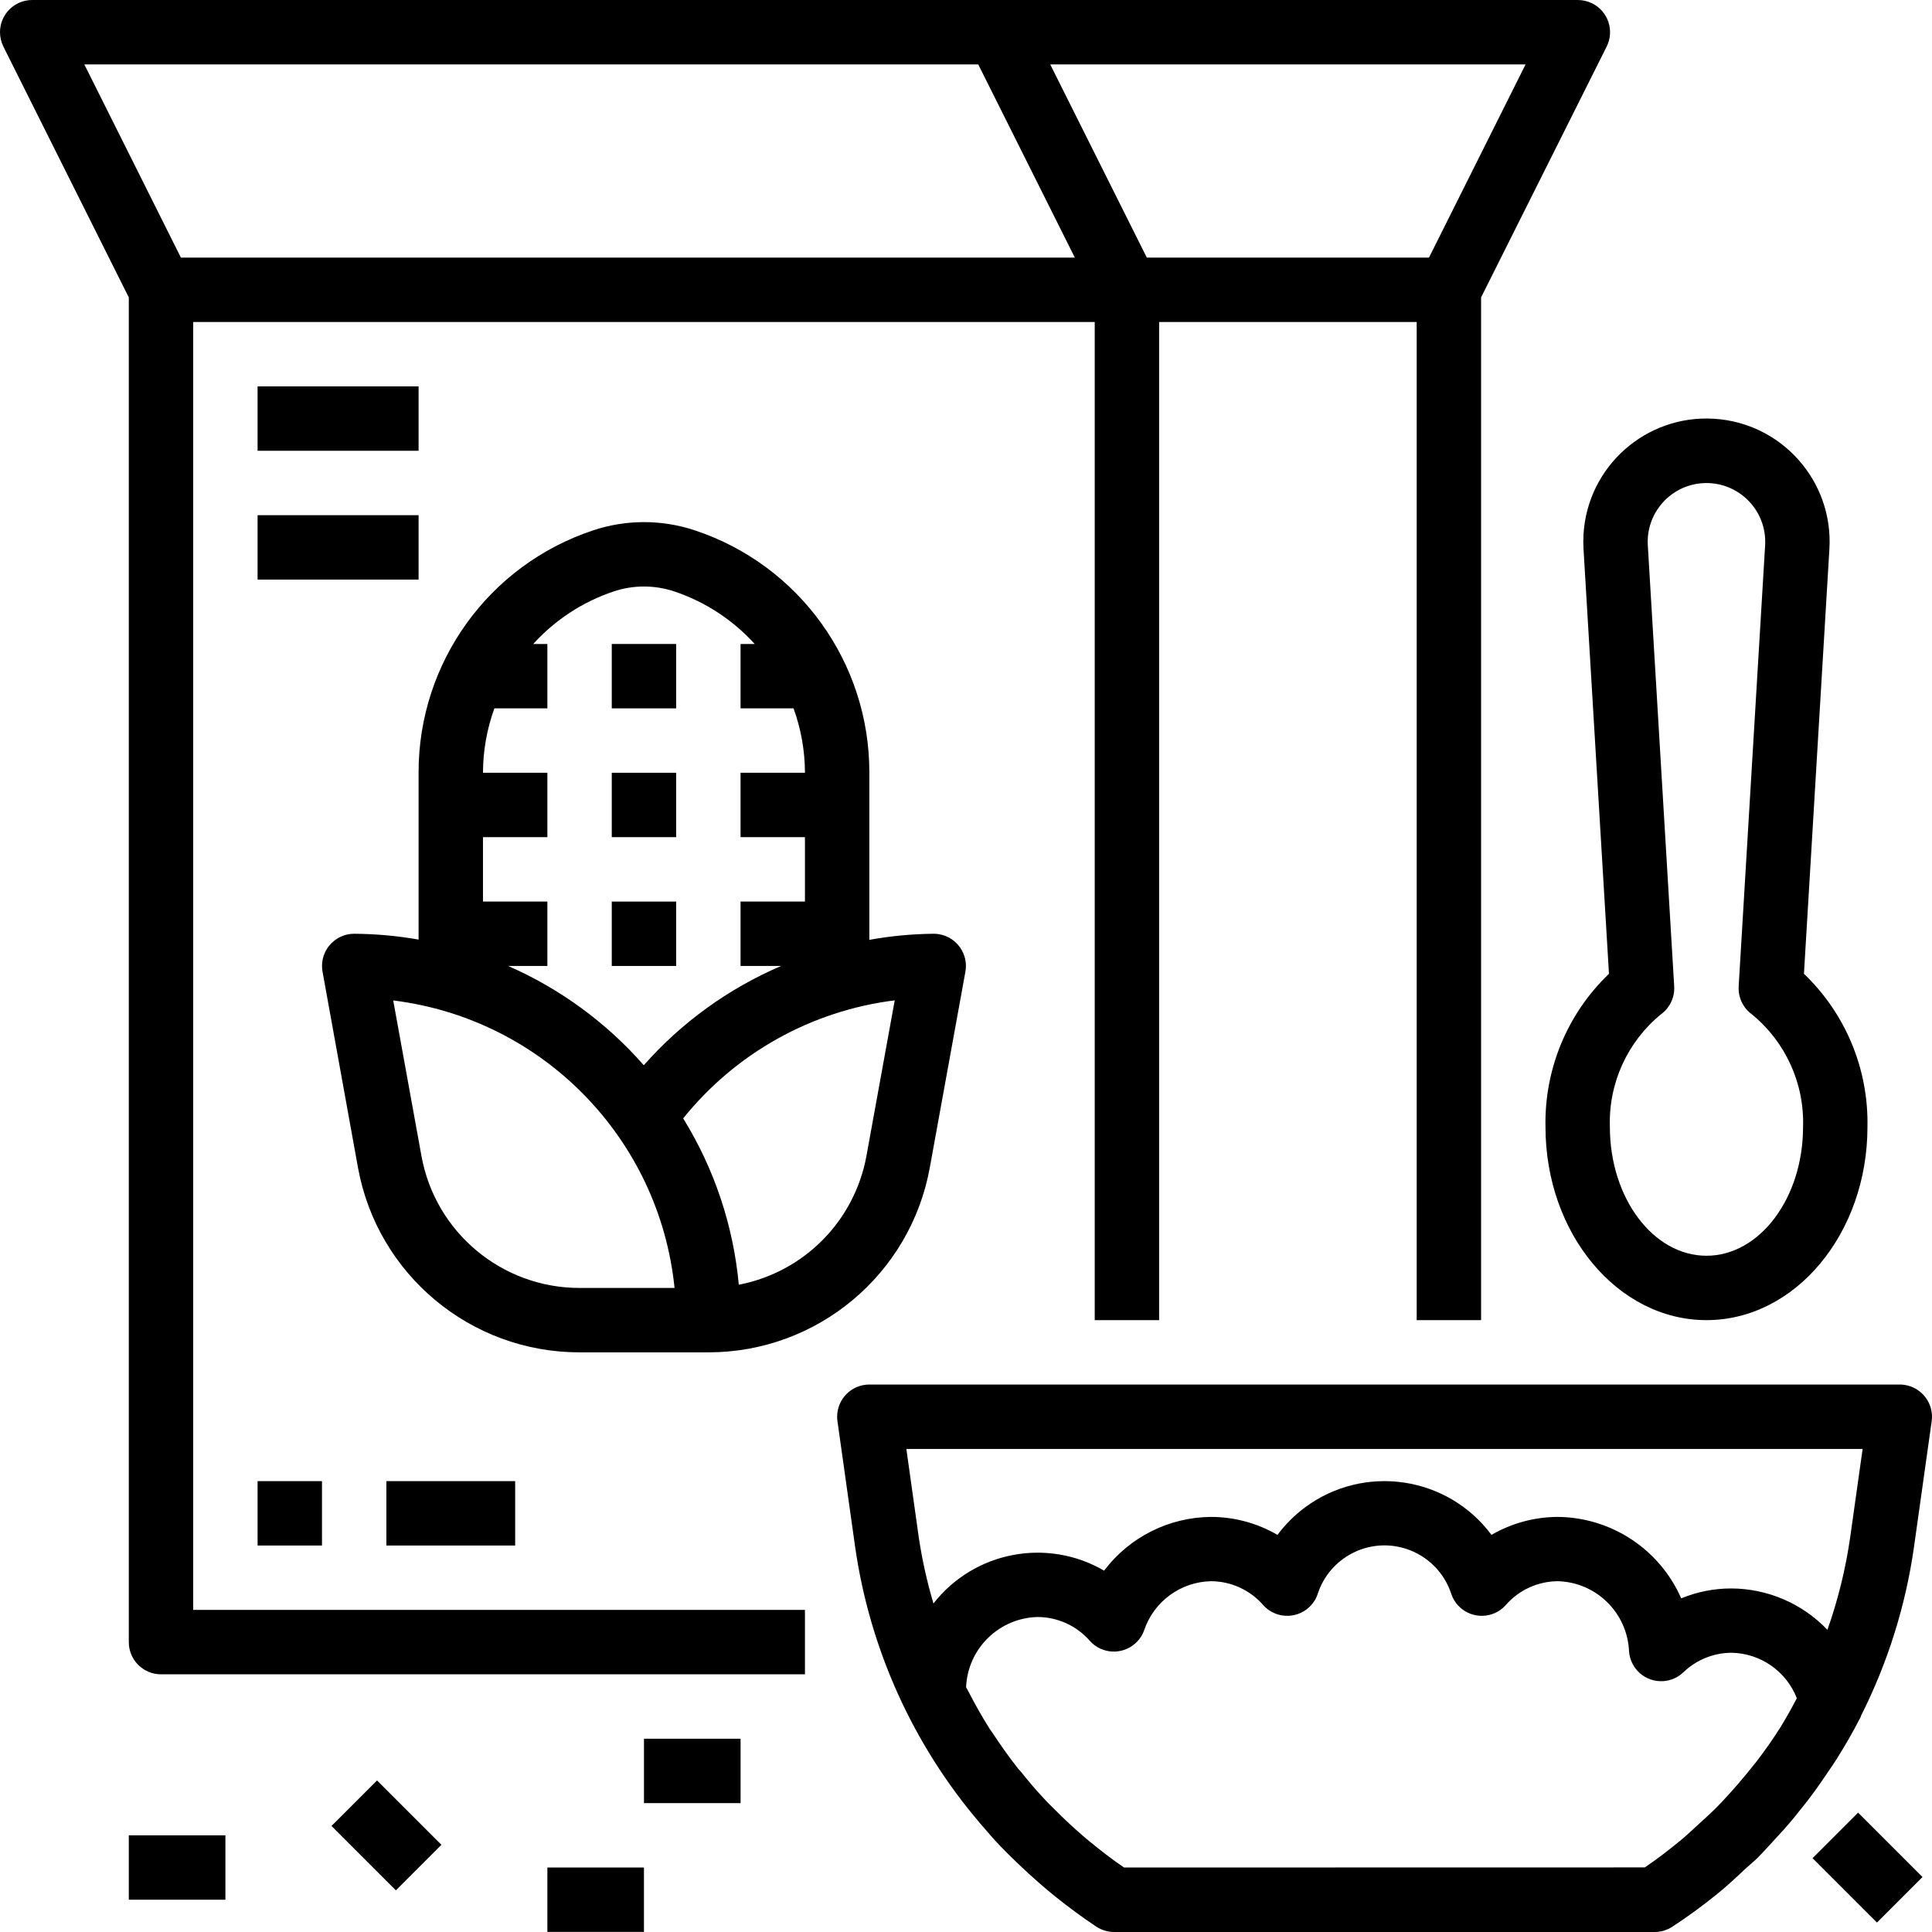
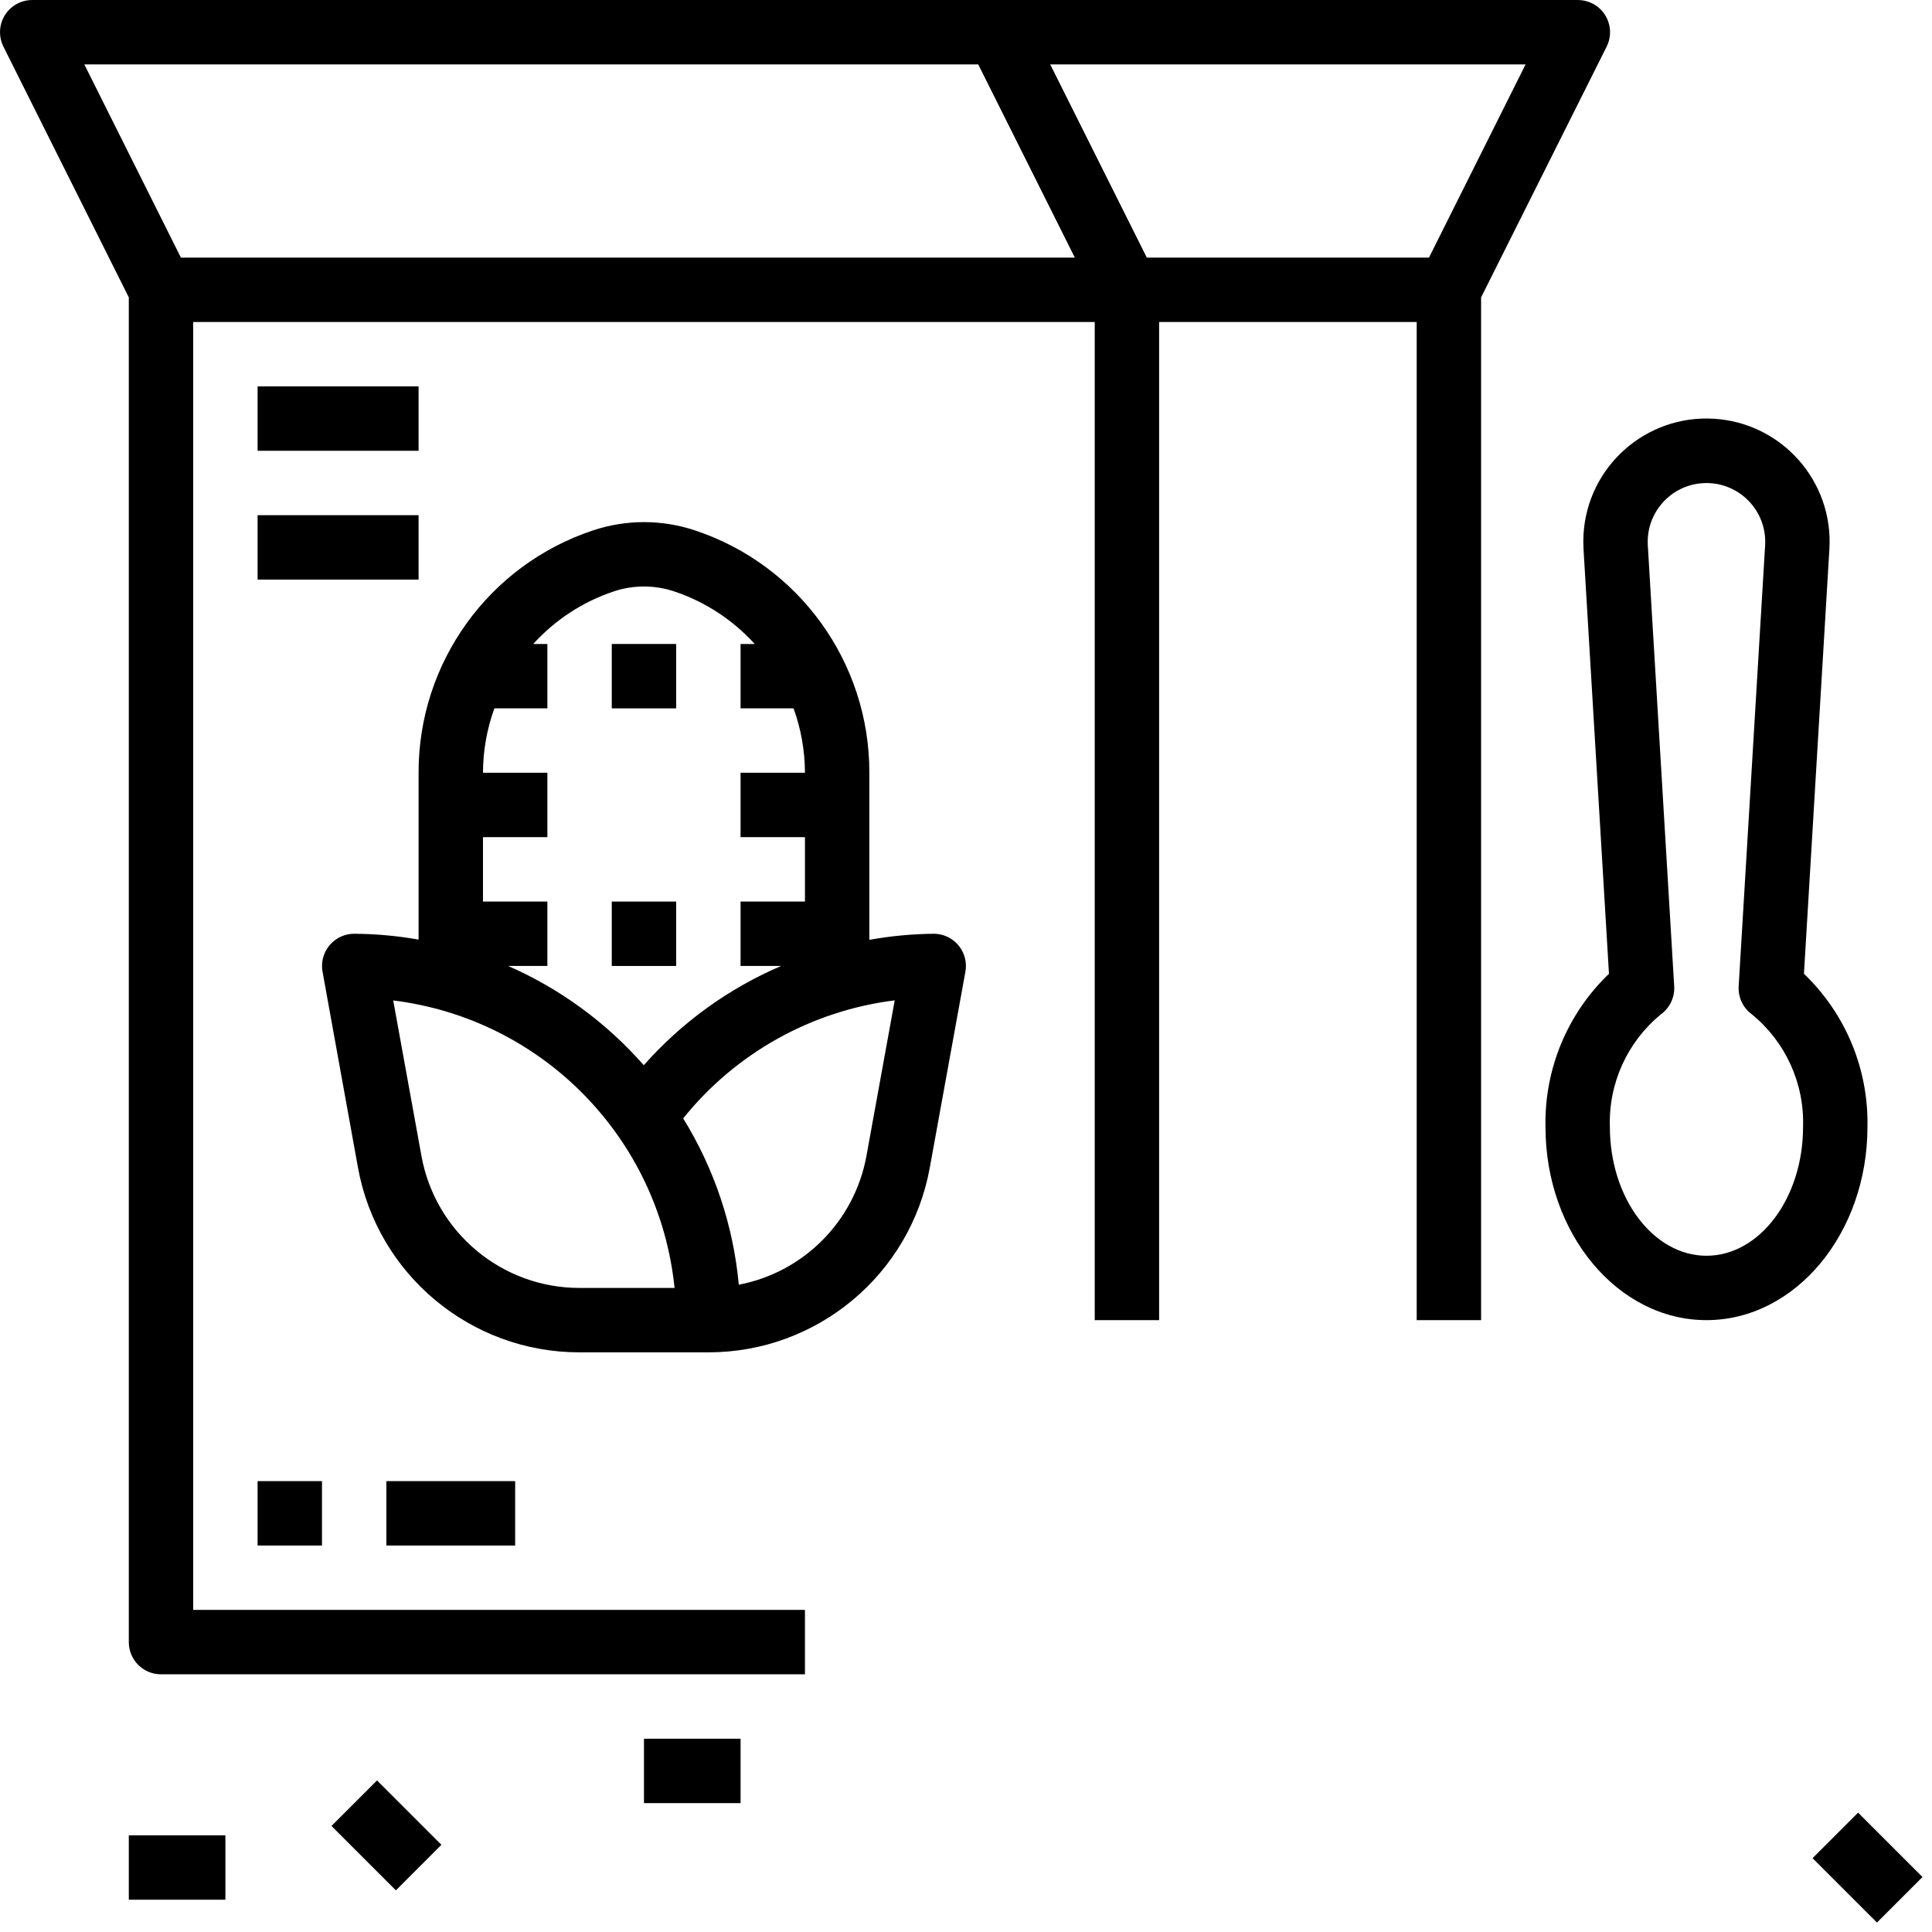
<svg xmlns="http://www.w3.org/2000/svg" width="100" height="100" viewBox="0 0 100 100" fill="none">
  <g clip-path="url(#clip0_5224_94)">
    <path d="M82.415 0.176C82.18 0.059 81.922 -0.001 81.66 2.58723e-05H1.667C0.747 -0 0 0.746 5.38772e-07 1.666C-0 1.925 0.06 2.18 0.176 2.412L6.667 15.393V84.996C6.667 85.916 7.413 86.662 8.333 86.662H41.664V83.329H10V16.666H56.663V68.33H59.996V16.666H73.328V68.33H76.661V15.393L83.16 2.412C83.572 1.588 83.238 0.587 82.415 0.176ZM9.363 13.333L4.364 3.333H50.633L55.633 13.333H9.363ZM73.964 13.333H59.359L54.359 3.333H78.964L73.964 13.333Z" fill="black" />
    <path d="M34.998 33.332H31.665V36.665H34.998V33.332Z" fill="black" />
-     <path d="M34.998 39.998H31.665V43.331H34.998V39.998Z" fill="black" />
    <path d="M34.998 46.665H31.665V49.998H34.998V46.665Z" fill="black" />
    <path d="M48.627 48.358C48.529 48.34 48.43 48.331 48.331 48.331C47.213 48.342 46.097 48.447 44.997 48.646V39.98C45.003 34.294 41.364 29.245 35.968 27.452C34.258 26.882 32.408 26.882 30.697 27.452C25.299 29.245 21.66 34.296 21.666 39.983V48.633C20.566 48.439 19.451 48.338 18.333 48.331C17.413 48.332 16.667 49.079 16.668 49.999C16.668 50.099 16.677 50.198 16.695 50.296L18.528 60.431C19.534 65.974 24.365 70.003 29.999 69.997H34.998H36.665C42.296 70 47.123 65.972 48.127 60.431L49.969 50.296C50.133 49.391 49.533 48.523 48.627 48.358ZM29.999 66.664C25.977 66.665 22.531 63.788 21.814 59.831L20.353 51.783C28.084 52.739 34.126 58.914 34.915 66.664H29.999ZM33.322 55.136C31.386 52.93 28.99 51.176 26.302 49.998H28.332V46.665H24.999V43.331H28.332V39.998H24.999V39.983C25.004 38.852 25.203 37.729 25.589 36.665H28.332V33.332H27.601C28.73 32.086 30.16 31.151 31.753 30.616C32.778 30.271 33.887 30.271 34.912 30.616C36.505 31.152 37.934 32.087 39.063 33.332H38.331V36.665H41.074C41.46 37.729 41.66 38.852 41.664 39.983V39.998H38.331V43.331H41.664V46.665H38.331V49.998H40.431C37.71 51.163 35.282 52.918 33.322 55.136ZM44.847 59.831C44.231 63.203 41.607 65.851 38.24 66.497C37.959 63.443 36.974 60.496 35.361 57.888C38.079 54.505 42.006 52.314 46.311 51.778L44.847 59.831Z" fill="black" />
    <path d="M21.666 19.999H13.333V23.332H21.666V19.999Z" fill="black" />
    <path d="M21.666 26.666H13.333V29.999H21.666V26.666Z" fill="black" />
    <path d="M16.666 76.663H13.333V79.996H16.666V76.663Z" fill="black" />
    <path d="M26.665 76.663H19.999V79.996H26.665V76.663Z" fill="black" />
-     <path d="M98.567 71.68C98.487 71.668 98.406 71.663 98.325 71.663H44.996C44.076 71.663 43.33 72.41 43.33 73.33C43.33 73.408 43.336 73.486 43.347 73.563L44.258 80.041C45.011 85.336 47.255 90.307 50.729 94.374C51.078 94.782 51.428 95.189 51.798 95.577C52.058 95.85 52.331 96.112 52.602 96.375C53.016 96.775 53.441 97.164 53.877 97.542C54.114 97.744 54.349 97.948 54.594 98.143C55.296 98.705 56.016 99.242 56.76 99.732C57.031 99.907 57.346 100 57.669 100H85.645C85.966 100 86.281 99.907 86.551 99.732C87.353 99.209 88.126 98.645 88.869 98.042C89.386 97.625 89.869 97.172 90.346 96.722C90.551 96.532 90.767 96.364 90.967 96.167C90.989 96.147 91.007 96.124 91.029 96.102C91.282 95.85 91.517 95.58 91.761 95.319C92.139 94.914 92.509 94.504 92.861 94.079C93.083 93.806 93.305 93.529 93.527 93.245C93.912 92.745 94.275 92.23 94.625 91.705C94.765 91.495 94.912 91.292 95.047 91.077C95.499 90.356 95.929 89.617 96.314 88.854C96.322 88.837 96.322 88.817 96.33 88.799C97.716 86.049 98.642 83.09 99.072 80.041L99.983 73.563C100.112 72.652 99.478 71.809 98.567 71.68ZM92.412 88.972C92.334 89.101 92.262 89.232 92.182 89.361C91.791 89.984 91.366 90.587 90.919 91.174C90.752 91.384 90.586 91.587 90.419 91.792C90.118 92.164 89.803 92.527 89.479 92.881C89.261 93.119 89.044 93.356 88.813 93.586C88.546 93.854 88.263 94.107 87.979 94.366C87.661 94.657 87.348 94.957 87.019 95.231C86.415 95.73 85.791 96.212 85.136 96.657L58.18 96.662C57.549 96.234 56.949 95.767 56.364 95.286C56.154 95.119 55.949 94.932 55.746 94.752C55.381 94.432 55.029 94.099 54.686 93.752C54.459 93.529 54.229 93.309 54.019 93.076C53.609 92.637 53.221 92.182 52.852 91.717C52.799 91.652 52.742 91.594 52.686 91.529C52.214 90.934 51.778 90.307 51.353 89.667C51.313 89.606 51.268 89.549 51.228 89.489C50.828 88.859 50.461 88.204 50.118 87.536C50.081 87.468 50.039 87.403 50.004 87.333C50.088 85.332 51.711 83.741 53.712 83.696C54.748 83.701 55.732 84.151 56.412 84.933C57.027 85.618 58.081 85.674 58.765 85.06C58.972 84.874 59.129 84.641 59.222 84.379C59.727 82.888 61.113 81.873 62.687 81.843C63.722 81.848 64.705 82.299 65.385 83.081C65.999 83.766 67.053 83.824 67.738 83.21C67.946 83.024 68.103 82.789 68.196 82.526C68.803 80.612 70.846 79.553 72.759 80.16C73.886 80.517 74.768 81.4 75.126 82.526C75.433 83.394 76.386 83.847 77.253 83.539C77.516 83.446 77.751 83.289 77.937 83.081C78.616 82.299 79.599 81.848 80.635 81.843C82.622 81.898 84.229 83.477 84.318 85.463C84.379 86.381 85.173 87.076 86.092 87.015C86.478 86.989 86.843 86.83 87.124 86.564C87.792 85.919 88.681 85.555 89.609 85.546C91.115 85.567 92.457 86.498 93.004 87.901C92.809 88.261 92.622 88.623 92.412 88.972ZM95.764 79.576C95.53 81.206 95.136 82.808 94.587 84.359C93.288 82.998 91.491 82.225 89.609 82.218C88.721 82.217 87.841 82.392 87.019 82.731C85.906 80.192 83.407 78.542 80.635 78.515C79.428 78.518 78.243 78.839 77.199 79.445C74.921 76.386 70.596 75.753 67.537 78.03C67 78.431 66.523 78.907 66.123 79.445C65.079 78.839 63.894 78.518 62.687 78.515C60.508 78.53 58.461 79.558 57.149 81.296C54.194 79.576 50.422 80.301 48.316 82.996C47.983 81.875 47.729 80.733 47.556 79.576L46.913 74.997H96.409L95.764 79.576Z" fill="black" />
-     <path d="M33.331 96.662H28.332V99.995H33.331V96.662Z" fill="black" />
+     <path d="M33.331 96.662V99.995H33.331V96.662Z" fill="black" />
    <path d="M19.515 92.155L17.158 94.512L20.491 97.844L22.848 95.487L19.515 92.155Z" fill="black" />
    <path d="M38.332 89.996H33.332V93.329H38.332V89.996Z" fill="black" />
    <path d="M11.667 94.996H6.667V98.329H11.667V94.996Z" fill="black" />
    <path d="M96.175 93.822L93.818 96.179L97.151 99.511L99.508 97.154L96.175 93.822Z" fill="black" />
    <path d="M93.372 50.403L94.689 28.422C94.902 24.908 92.226 21.887 88.712 21.674C85.197 21.461 82.176 24.137 81.963 27.651C81.948 27.908 81.948 28.166 81.963 28.422L83.28 50.403C81.123 52.469 79.931 55.345 79.994 58.331C79.994 63.846 83.732 68.33 88.326 68.33C92.921 68.33 96.659 63.846 96.659 58.331C96.722 55.344 95.53 52.469 93.372 50.403ZM93.326 58.331C93.326 62.007 91.083 64.997 88.326 64.997C85.57 64.997 83.327 62.007 83.327 58.331C83.251 56.08 84.23 53.923 85.973 52.498C86.432 52.163 86.69 51.618 86.656 51.051L85.29 28.219C85.194 26.542 86.475 25.104 88.152 25.008C89.829 24.912 91.266 26.193 91.363 27.87C91.369 27.986 91.369 28.103 91.363 28.219L89.993 51.054C89.959 51.621 90.217 52.167 90.676 52.501C92.42 53.925 93.399 56.081 93.326 58.331Z" fill="black" />
  </g>
  <defs>
    <clipPath id="clip0_5224_94">
      <rect width="100" height="100" fill="white" />
    </clipPath>
  </defs>
</svg>